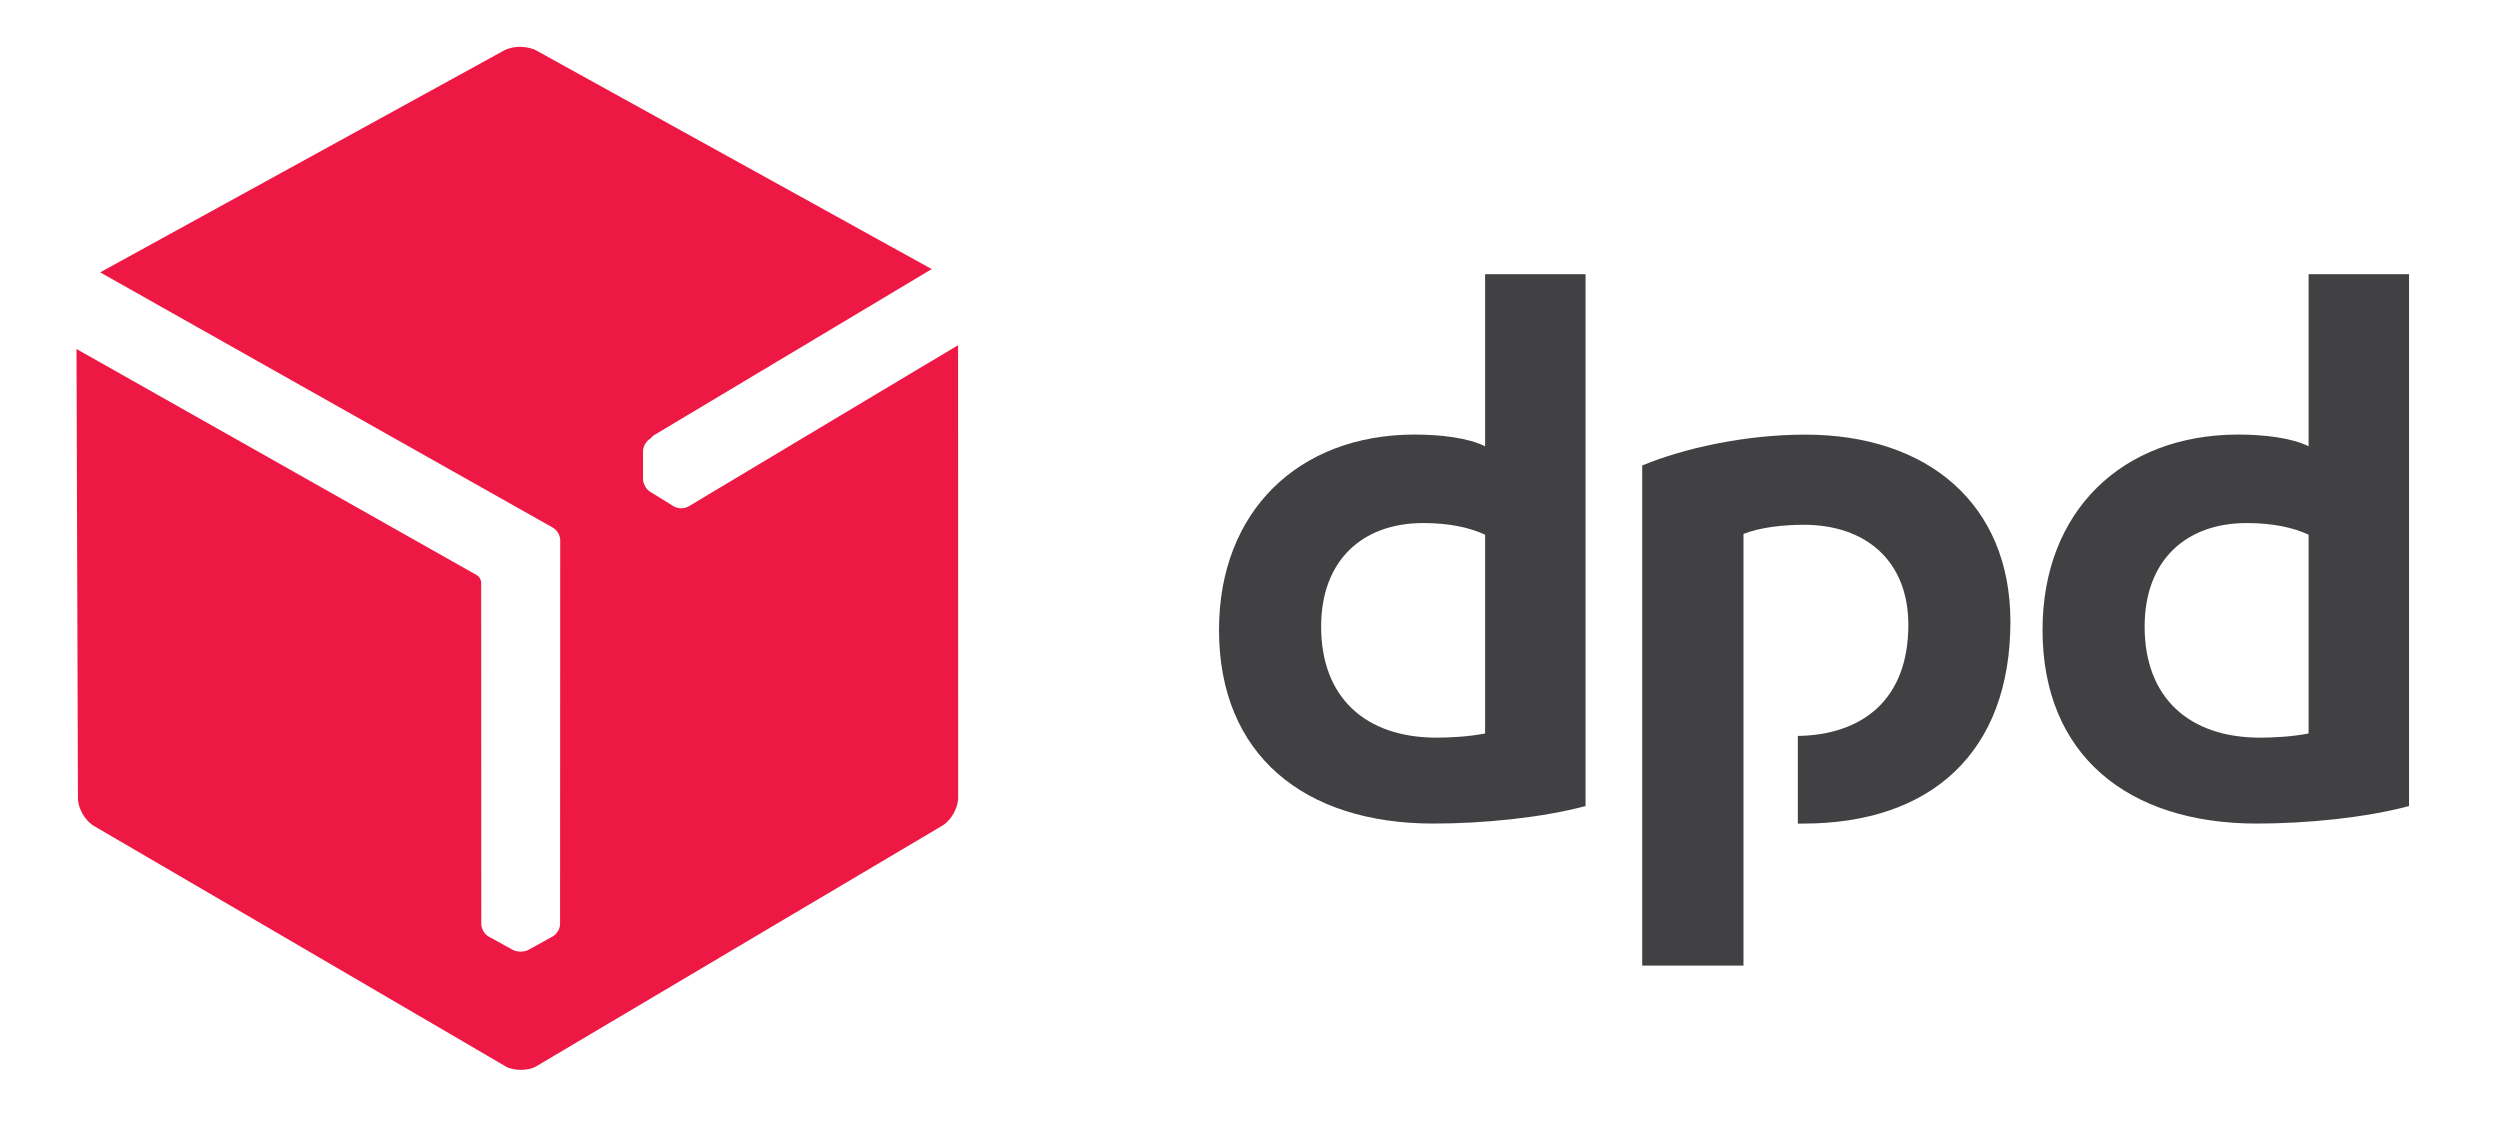
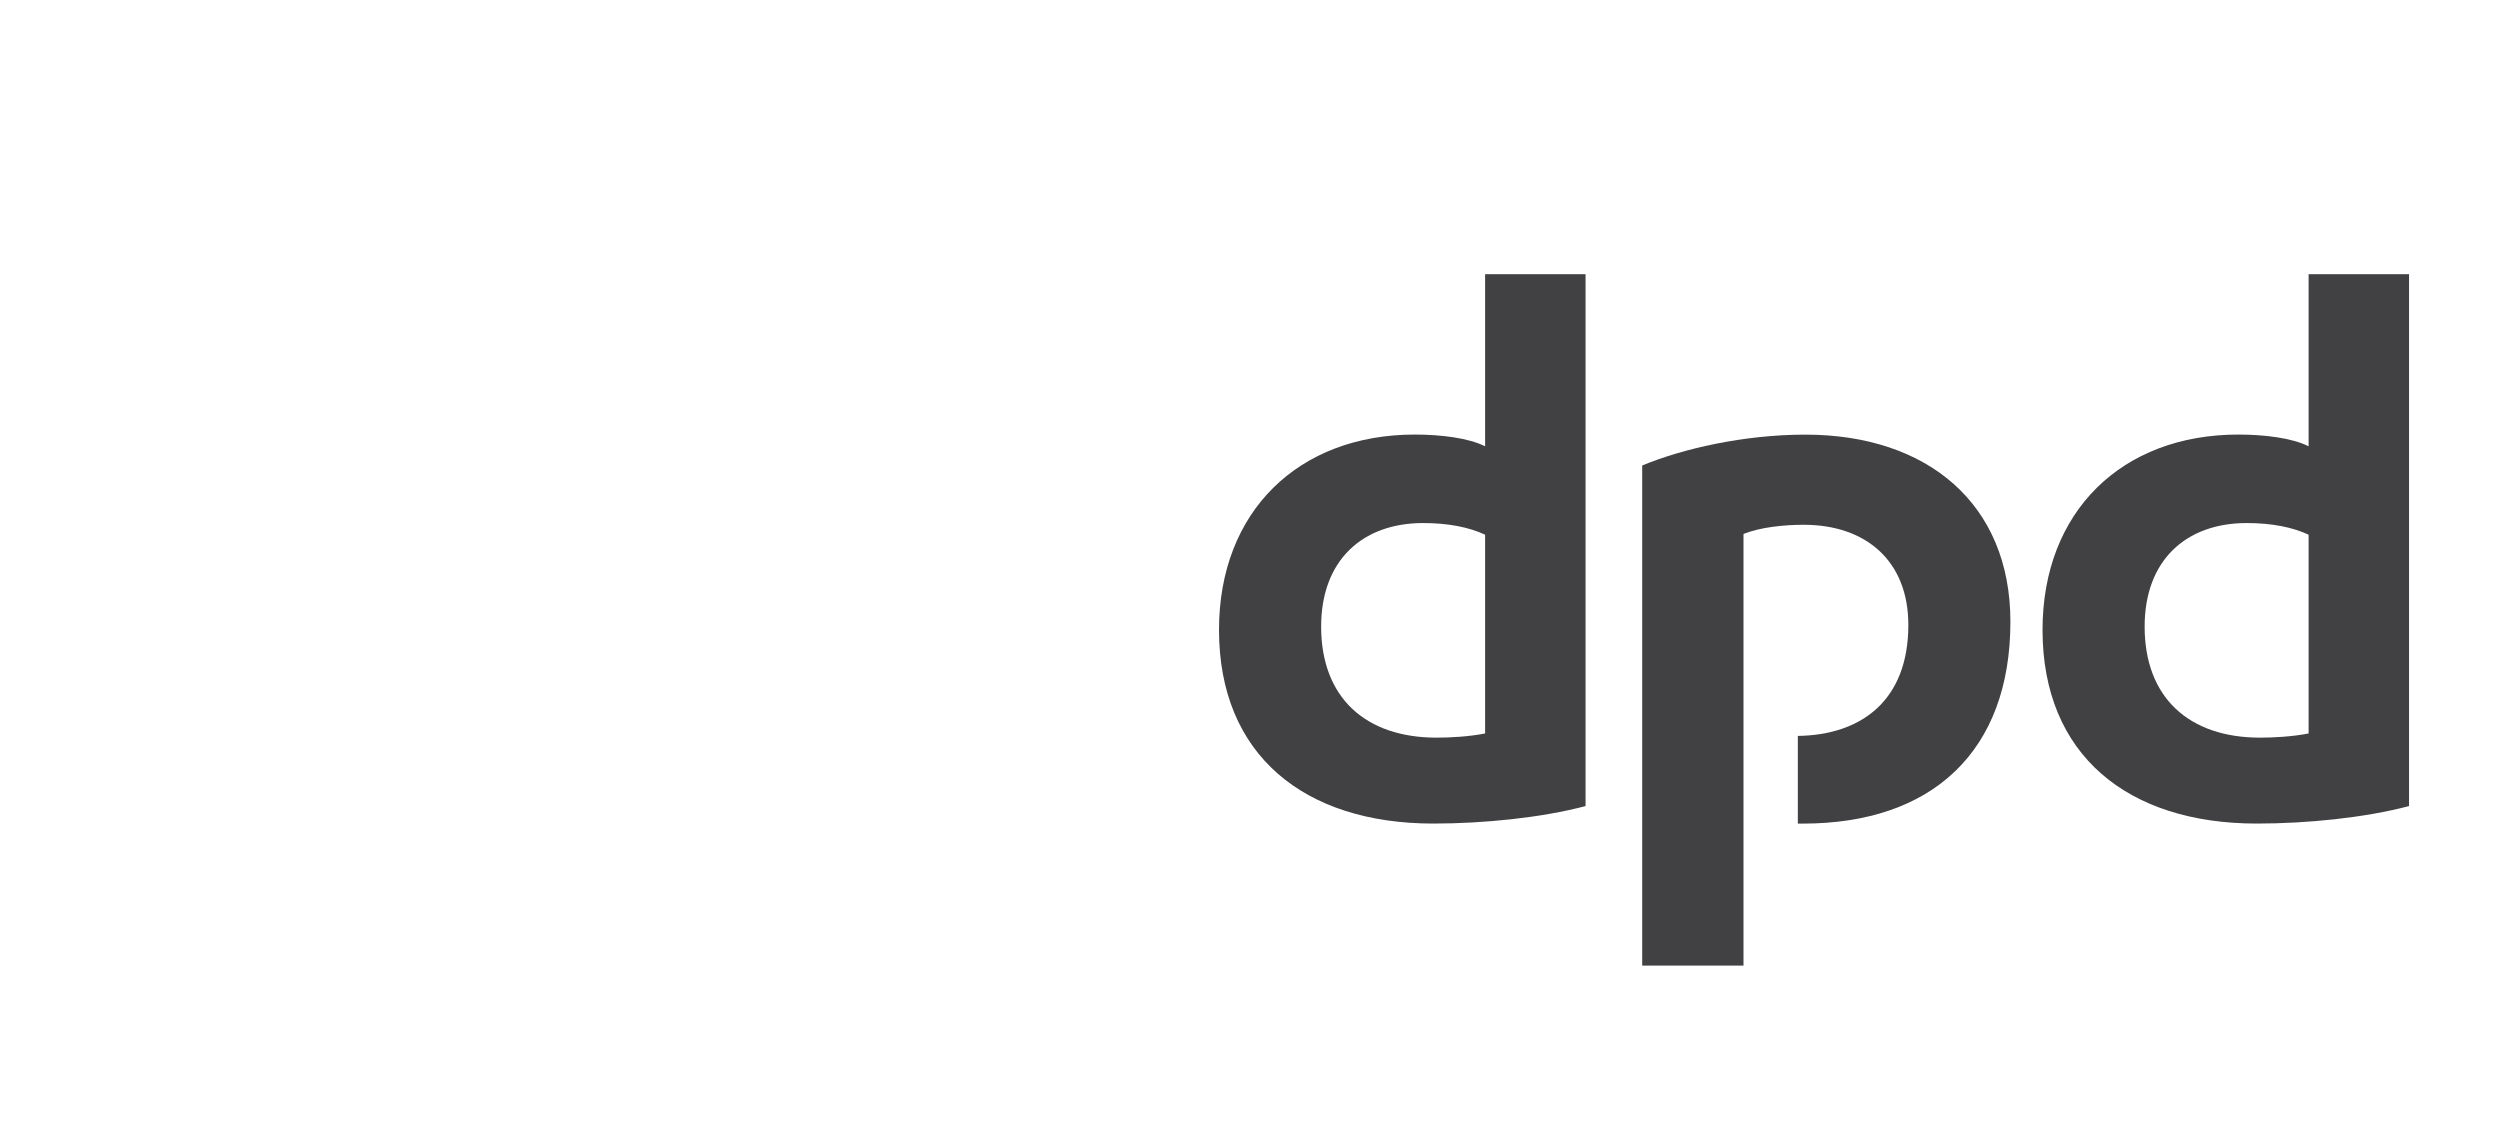
<svg xmlns="http://www.w3.org/2000/svg" width="68" height="31" viewBox="0 0 68 31" fill="none">
  <g id="LOGO DPD - INSTRUKTAZ 1">
    <path id="Vector" d="M65.527 21.925C64.32 22.244 62.75 22.401 61.384 22.401C57.878 22.401 55.557 20.539 55.557 17.133C55.557 13.91 57.718 11.82 60.883 11.82C61.588 11.82 62.339 11.911 62.794 12.139V7.459H65.526V21.925H65.527ZM62.796 14.545C62.362 14.341 61.794 14.227 61.11 14.227C59.45 14.227 58.334 15.248 58.334 17.043C58.334 18.974 59.539 20.064 61.475 20.064C61.816 20.064 62.34 20.04 62.794 19.95V14.545H62.796Z" fill="#414042" />
    <path id="Vector_2" d="M43.128 21.925C41.921 22.244 40.351 22.401 38.985 22.401C35.479 22.401 33.157 20.539 33.157 17.133C33.157 13.91 35.319 11.82 38.483 11.82C39.188 11.82 39.94 11.911 40.395 12.139V7.459H43.127V21.925H43.128ZM40.397 14.545C39.963 14.341 39.395 14.227 38.711 14.227C37.049 14.227 35.935 15.248 35.935 17.043C35.935 18.974 37.14 20.064 39.076 20.064C39.417 20.064 39.941 20.04 40.395 19.95V14.545H40.397Z" fill="#414042" />
    <path id="Vector_3" d="M47.424 14.523C47.878 14.341 48.517 14.274 49.062 14.274C50.746 14.274 51.907 15.25 51.907 16.999C51.907 19.06 50.621 19.993 48.901 20.017V22.401C48.946 22.401 48.992 22.402 49.038 22.402C52.565 22.402 54.683 20.427 54.683 16.908C54.683 13.707 52.43 11.822 49.106 11.822C47.423 11.822 45.76 12.208 44.668 12.661V26.264H47.423V14.523H47.424Z" fill="#414042" />
-     <path id="Vector_4" fill-rule="evenodd" clip-rule="evenodd" d="M13.942 29.076C13.913 29.069 13.884 29.061 13.857 29.052H13.856C13.835 29.046 13.815 29.037 13.796 29.029V29.027H13.794C13.787 29.025 13.779 29.02 13.772 29.016V29.015H13.769C13.762 29.011 13.755 29.008 13.748 29.004V29.002H13.747L13.737 28.997L12.956 28.54L11.746 27.833L10.537 27.127L7.263 25.214L6.054 24.508L4.844 23.802L3.634 23.096L2.553 22.465C2.535 22.453 2.517 22.442 2.499 22.428V22.426H2.496C2.476 22.412 2.457 22.395 2.439 22.378V22.377H2.437L2.426 22.367V22.364H2.423C2.408 22.349 2.391 22.334 2.376 22.316V22.314H2.375C2.344 22.281 2.316 22.245 2.29 22.206V22.205H2.288C2.245 22.139 2.207 22.07 2.18 21.997C2.175 21.986 2.171 21.975 2.167 21.965V21.961H2.166C2.136 21.877 2.12 21.792 2.12 21.711L2.118 21.17V21.157L2.106 17.278V17.259L2.093 13.386V13.384L2.081 9.493L12.978 15.649C13.032 15.679 13.082 15.763 13.088 15.831L13.091 25.134C13.091 25.264 13.18 25.414 13.291 25.474L13.952 25.838C14.011 25.869 14.083 25.884 14.162 25.883H14.175C14.247 25.883 14.317 25.866 14.371 25.837L15.03 25.473C15.145 25.412 15.234 25.263 15.234 25.132L15.238 14.694C15.238 14.562 15.152 14.414 15.037 14.352L13.169 13.298L10.556 11.825L10.274 11.666L7.942 10.351L7.662 10.193L5.329 8.877L2.724 7.408L13.71 1.373C13.755 1.348 13.808 1.328 13.863 1.312H13.866V1.311C13.9 1.301 13.938 1.293 13.974 1.287C14.015 1.28 14.058 1.278 14.1 1.275H14.188C14.27 1.278 14.351 1.29 14.426 1.311H14.427C14.452 1.318 14.476 1.326 14.5 1.335H14.505C14.534 1.346 14.562 1.358 14.587 1.373L18.595 3.589L22.76 5.891L23.773 6.452L25.343 7.319L17.788 11.838C17.753 11.858 17.721 11.89 17.695 11.926L17.689 11.93C17.578 11.994 17.49 12.143 17.49 12.272V13.028C17.49 13.156 17.575 13.309 17.684 13.376L18.323 13.771C18.379 13.805 18.453 13.825 18.531 13.825C18.602 13.825 18.67 13.808 18.723 13.778L25.14 9.938L25.202 9.902L25.263 9.866L25.324 9.83L25.386 9.793L26.06 9.39L26.062 21.704C26.062 21.722 26.06 21.74 26.059 21.758H26.057V21.774C26.055 21.797 26.052 21.82 26.046 21.843H26.045V21.849C26.018 21.973 25.961 22.099 25.886 22.209C25.875 22.226 25.862 22.241 25.851 22.257H25.85V22.259C25.802 22.319 25.749 22.373 25.694 22.416H25.691V22.417C25.671 22.433 25.652 22.445 25.631 22.458L22.002 24.608L21.159 25.107L17.398 27.337L16.555 27.836L14.597 28.997C14.568 29.014 14.537 29.029 14.504 29.043C14.493 29.047 14.482 29.051 14.47 29.055H14.466V29.057C14.455 29.061 14.443 29.064 14.431 29.068H14.43C14.415 29.072 14.399 29.076 14.384 29.079H14.381C14.24 29.108 14.083 29.108 13.942 29.076Z" fill="#ED1944" />
  </g>
</svg>